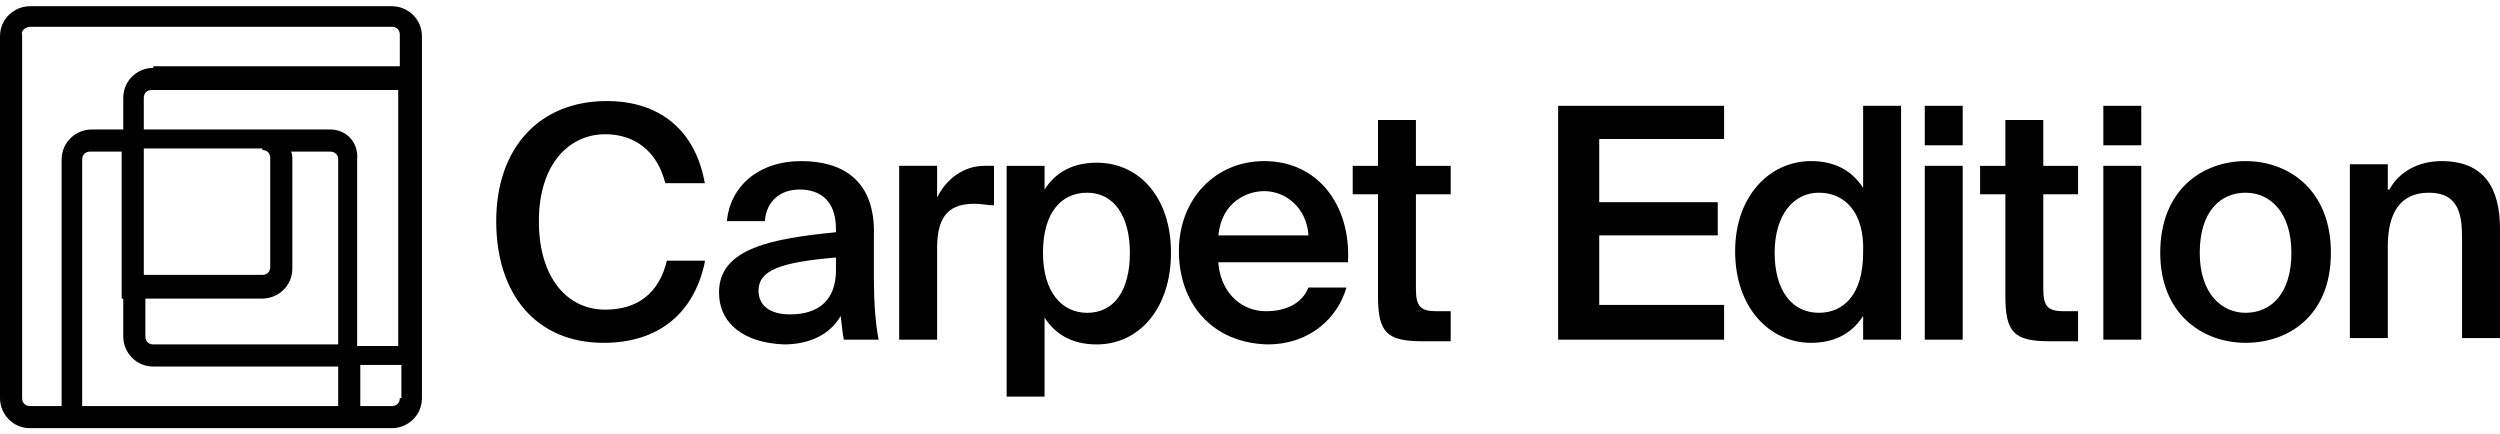
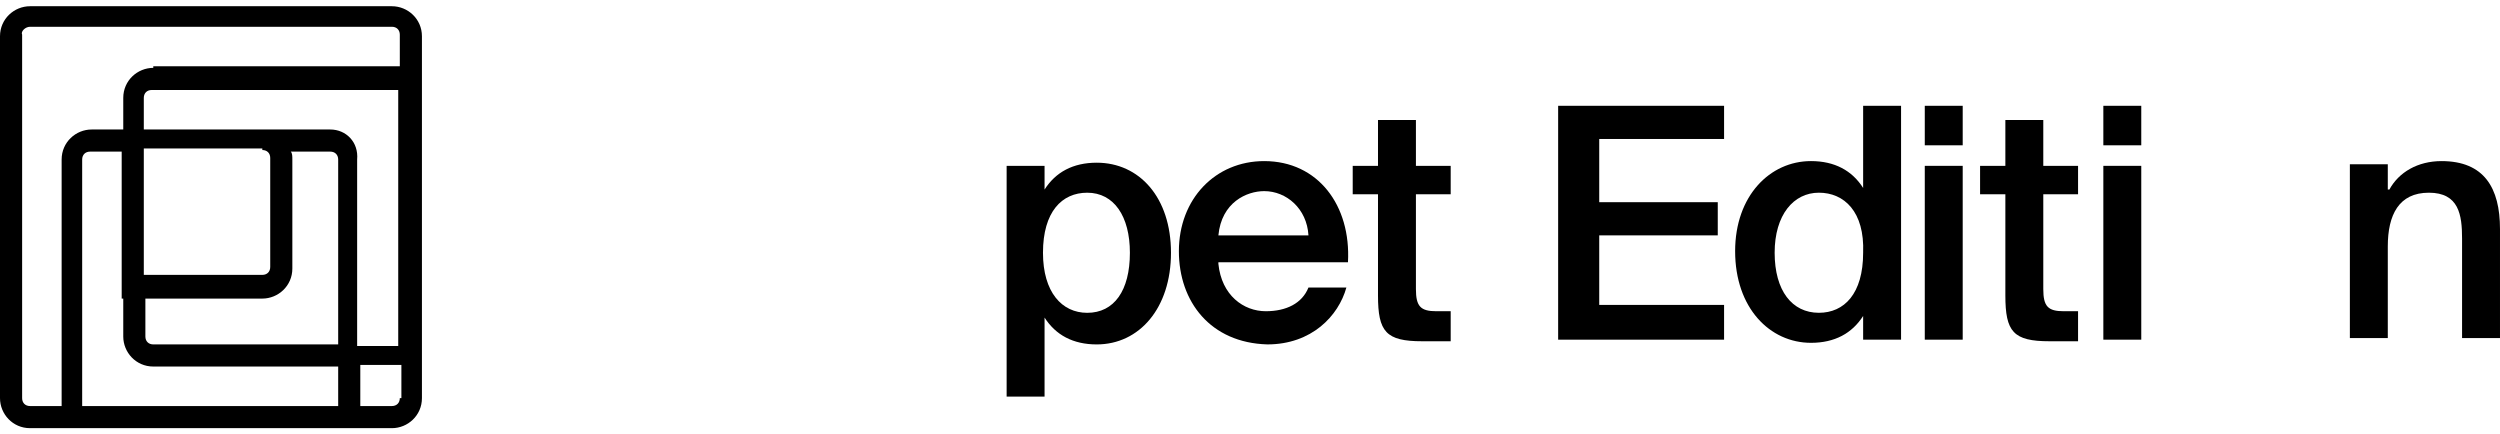
<svg xmlns="http://www.w3.org/2000/svg" width="282" height="49" viewBox="0 0 282 49" fill="none">
  <path d="M44.207 0.703H3.387C1.604 0.703 0 2.129 0 4.09V44.91C0 46.693 1.426 48.297 3.387 48.297H6.952H40.642H44.207C45.99 48.297 47.594 46.871 47.594 44.91V41.345V7.655V4.09C47.594 2.129 45.99 0.703 44.207 0.703ZM16.221 33.68H29.59C31.373 33.68 32.977 32.254 32.977 30.294V17.994C32.977 17.637 32.977 17.281 32.799 17.103H37.255C37.79 17.103 38.147 17.459 38.147 17.994V38.85H17.291C16.756 38.85 16.399 38.493 16.399 37.959V33.68H16.221ZM37.255 14.607H29.59H16.221V11.042C16.221 10.507 16.578 10.151 17.113 10.151H44.92V39.028H40.286V17.994C40.464 16.033 39.038 14.607 37.255 14.607ZM29.59 16.924C30.125 16.924 30.482 17.281 30.482 17.816V30.115C30.482 30.65 30.125 31.006 29.59 31.006H16.221V16.746H29.59V16.924ZM13.904 33.68V37.959C13.904 39.741 15.33 41.345 17.291 41.345H38.147V45.802H9.269V17.994C9.269 17.459 9.626 17.103 10.161 17.103H13.726V33.68H13.904ZM45.099 44.91C45.099 45.445 44.742 45.802 44.207 45.802H40.642V41.167H45.277V44.91H45.099ZM17.291 7.655C15.508 7.655 13.904 9.081 13.904 11.042V14.607H10.339C8.556 14.607 6.952 16.033 6.952 17.994V45.802H3.387C2.852 45.802 2.496 45.445 2.496 44.91V3.912C2.317 3.555 2.852 3.02 3.387 3.02H44.207C44.742 3.02 45.099 3.377 45.099 3.912V7.477H17.291V7.655Z" fill="black" />
-   <path d="M79.503 29.581C78.255 35.463 74.155 38.672 68.094 38.672C60.429 38.672 55.973 33.146 55.973 24.946C55.973 16.746 60.786 11.398 68.451 11.398C74.333 11.398 78.433 14.607 79.503 20.668H75.046C74.155 17.103 71.66 15.142 68.273 15.142C64.173 15.142 60.786 18.529 60.786 24.946C60.786 31.363 63.995 34.928 68.273 34.928C71.838 34.928 74.333 33.146 75.225 29.402H79.503V29.581Z" fill="black" />
-   <path d="M94.297 29.045C88.058 29.58 85.562 30.471 85.562 32.789C85.562 34.571 86.988 35.463 89.127 35.463C92.336 35.463 94.297 33.858 94.297 30.471V29.045ZM81.106 32.967C81.106 27.976 87.166 26.906 94.297 26.193V25.837C94.297 22.45 92.336 21.381 90.197 21.381C88.058 21.381 86.453 22.628 86.275 24.946H81.997C82.353 21.024 85.562 18.172 90.375 18.172C95.01 18.172 98.753 20.311 98.575 26.55C98.575 27.441 98.575 29.759 98.575 31.541C98.575 34.037 98.753 36.532 99.109 38.315H95.188C95.01 37.423 95.01 37.067 94.831 35.641C93.584 37.78 91.266 38.849 88.414 38.849C83.958 38.671 81.106 36.532 81.106 32.967Z" fill="black" />
-   <path d="M112.123 23.162C111.41 23.162 110.697 22.984 109.983 22.984C107.31 22.984 105.705 24.054 105.705 27.975V38.314H101.427V18.706H105.705V22.271C106.775 20.132 108.736 18.706 111.053 18.706C111.41 18.706 111.766 18.706 112.123 18.706V23.162Z" fill="black" />
  <path d="M122.639 35.286C125.67 35.286 127.452 32.79 127.452 28.512C127.452 24.412 125.67 21.738 122.639 21.738C119.787 21.738 117.648 23.878 117.648 28.512C117.648 32.968 119.787 35.286 122.639 35.286ZM117.826 18.708V21.382C119.074 19.421 121.035 18.352 123.709 18.352C128.522 18.352 132.087 22.273 132.087 28.512C132.087 34.751 128.522 38.851 123.709 38.851C121.035 38.851 119.074 37.781 117.826 35.821V44.733H113.548V18.708H117.826Z" fill="black" />
  <path d="M137.434 26.55H147.595C147.417 23.52 145.099 21.559 142.604 21.559C140.643 21.559 137.791 22.806 137.434 26.55ZM137.434 29.759C137.791 33.324 140.286 35.106 142.782 35.106C145.099 35.106 146.882 34.215 147.595 32.432H151.873C150.982 35.641 147.951 38.849 142.96 38.849C136.543 38.671 132.978 34.037 132.978 28.332C132.978 22.45 137.078 18.172 142.604 18.172C148.664 18.172 152.408 23.163 152.051 29.58H137.434V29.759Z" fill="black" />
  <path d="M155.438 13.538H159.716V18.707H163.638V21.916H159.716V32.611C159.716 34.572 160.251 35.107 162.033 35.107H163.638V38.494H160.429C156.329 38.494 155.438 37.424 155.438 33.324V21.916H152.586V18.707H155.438V13.538Z" fill="black" />
  <path d="M175.759 11.934H194.476V15.677H180.393V22.807H193.763V26.55H180.393V34.394H194.476V38.315H175.759V11.934Z" fill="black" />
  <path d="M205.171 21.736C202.319 21.736 200.18 24.231 200.18 28.509C200.18 32.788 202.141 35.283 205.171 35.283C208.023 35.283 210.162 33.144 210.162 28.509C210.34 23.875 208.023 21.736 205.171 21.736ZM210.162 11.932H214.44V38.313H210.162V35.64C208.914 37.6 206.953 38.67 204.28 38.67C199.645 38.67 195.723 34.748 195.723 28.331C195.723 22.092 199.645 18.171 204.28 18.171C206.953 18.171 208.914 19.24 210.162 21.201V11.932Z" fill="black" />
  <path d="M221.393 18.707V38.315H217.115V18.707H221.393ZM221.393 11.934V16.39H217.115V11.934H221.393Z" fill="black" />
  <path d="M226.205 13.538H230.483V18.707H234.405V21.916H230.483V32.611C230.483 34.572 231.018 35.107 232.801 35.107H234.405V38.494H231.196C227.096 38.494 226.205 37.424 226.205 33.324V21.916H223.353V18.707H226.205V13.538Z" fill="black" />
  <path d="M241.535 18.707V38.315H237.257V18.707H241.535ZM241.535 11.934V16.39H237.257V11.934H241.535Z" fill="black" />
-   <path d="M253.301 35.284C256.153 35.284 258.47 33.145 258.47 28.511C258.47 24.054 256.153 21.737 253.301 21.737C250.448 21.737 248.131 23.876 248.131 28.511C248.131 33.145 250.627 35.284 253.301 35.284ZM262.926 28.511C262.926 35.641 258.113 38.671 253.301 38.671C248.488 38.671 243.675 35.463 243.675 28.511C243.675 21.381 248.488 18.172 253.301 18.172C258.113 18.172 262.926 21.381 262.926 28.511Z" fill="black" />
  <path d="M269.522 21.381C270.591 19.42 272.73 18.172 275.404 18.172C280.217 18.172 281.999 21.202 281.999 25.837V38.136H277.721V26.906C277.721 24.233 277.365 21.737 273.978 21.737C270.591 21.737 269.343 24.233 269.343 27.798V38.136H265.065V18.528H269.343V21.381H269.522Z" fill="black" />
</svg>